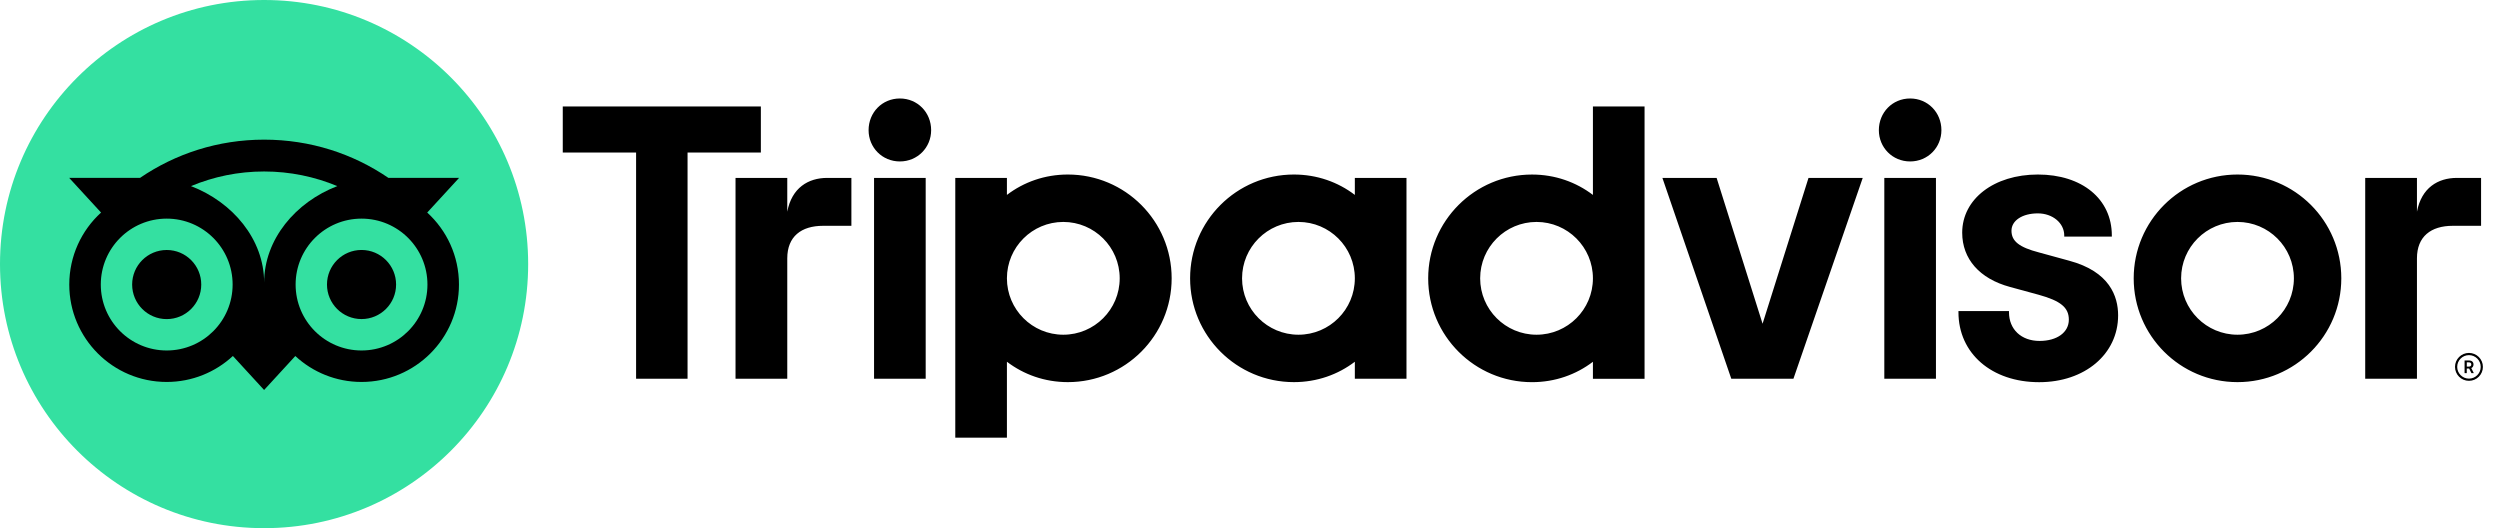
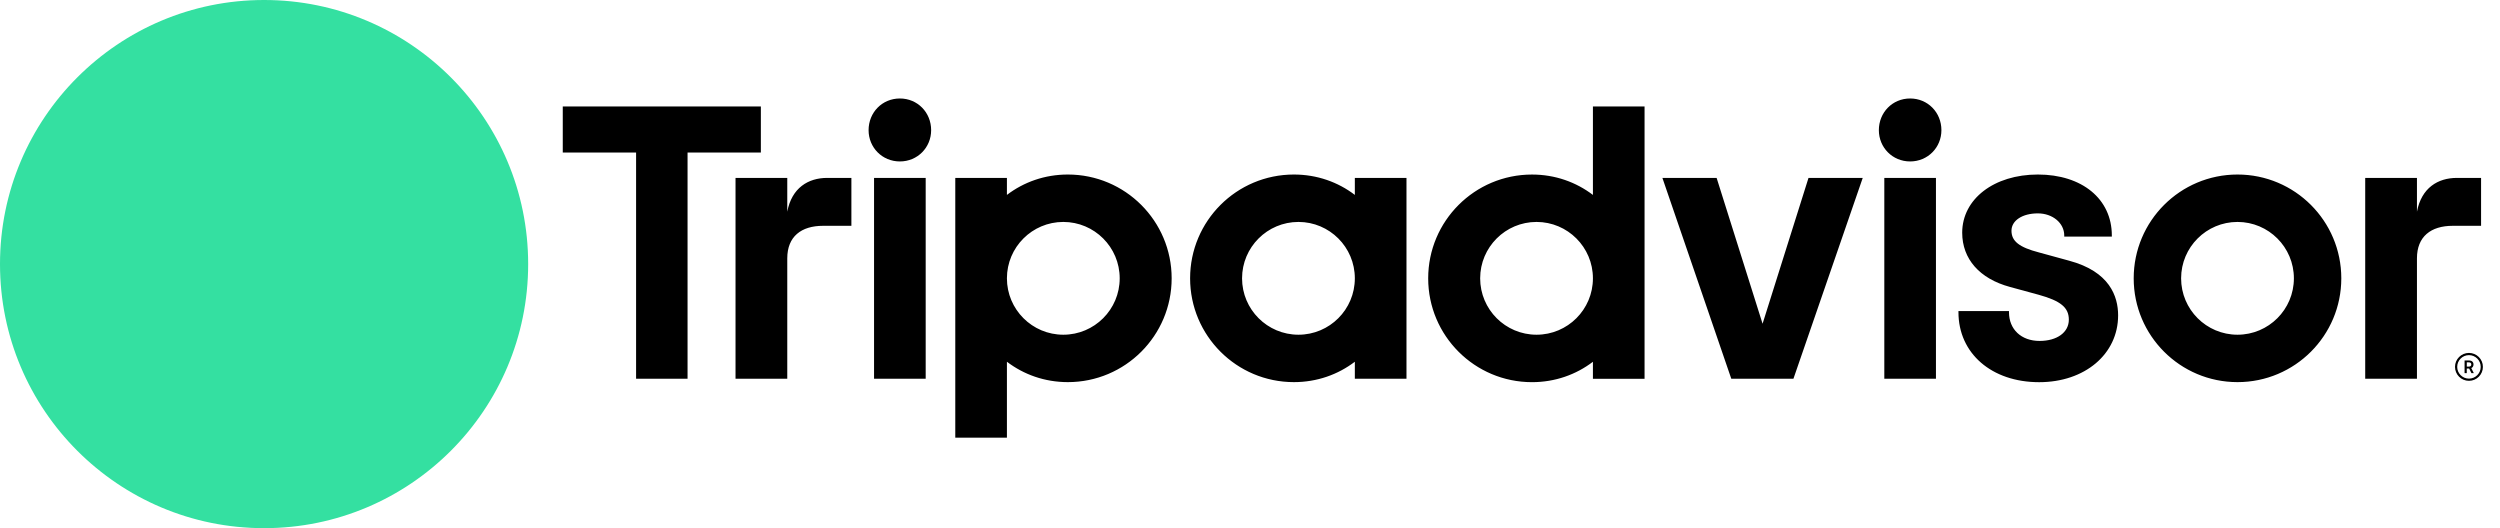
<svg xmlns="http://www.w3.org/2000/svg" width="142" height="30" viewBox="0 0 142 30" fill="none">
  <path d="M140.236 20.046C139.799 20.046 139.444 20.401 139.444 20.838C139.444 21.276 139.799 21.631 140.236 21.631C140.674 21.631 141.029 21.276 141.029 20.838C141.029 20.401 140.674 20.046 140.236 20.046ZM140.236 21.506C139.868 21.506 139.569 21.205 139.569 20.838C139.569 20.47 139.869 20.171 140.236 20.171C140.605 20.171 140.905 20.471 140.905 20.838C140.905 21.206 140.605 21.506 140.236 21.506ZM140.495 20.703C140.495 20.559 140.392 20.473 140.241 20.473H139.988V21.195H140.112V20.934H140.248L140.379 21.195H140.513L140.369 20.907C140.446 20.872 140.495 20.802 140.495 20.703ZM140.236 20.822H140.114V20.582H140.236C140.32 20.582 140.371 20.624 140.371 20.701C140.37 20.78 140.319 20.822 140.236 20.822ZM44.717 12.023V10.105H41.778V21.512H44.717V14.673C44.717 13.434 45.512 12.826 46.75 12.826H48.359V10.105H46.985C45.909 10.105 44.974 10.667 44.717 12.023ZM51.113 5.594C50.107 5.594 49.336 6.388 49.336 7.394C49.336 8.376 50.107 9.17 51.113 9.17C52.118 9.17 52.889 8.376 52.889 7.394C52.889 6.388 52.118 5.594 51.113 5.594ZM49.646 21.512H52.579V10.105H49.646V21.512ZM66.55 15.809C66.55 19.065 63.911 21.705 60.654 21.705C59.34 21.705 58.149 21.274 57.193 20.547V24.861H54.26V10.105H57.193V11.071C58.149 10.343 59.34 9.913 60.654 9.913C63.911 9.913 66.55 12.552 66.55 15.809ZM63.599 15.809C63.599 14.041 62.164 12.606 60.396 12.606C58.628 12.606 57.193 14.041 57.193 15.809C57.193 17.577 58.628 19.012 60.396 19.012C62.164 19.012 63.599 17.579 63.599 15.809ZM117.527 14.808L115.816 14.339C114.69 14.046 114.252 13.7 114.252 13.105C114.252 12.526 114.869 12.12 115.75 12.12C116.59 12.12 117.249 12.67 117.249 13.374V13.439H119.952V13.374C119.952 11.304 118.264 9.913 115.75 9.913C113.262 9.913 111.453 11.302 111.453 13.218C111.453 14.708 112.44 15.831 114.163 16.297L115.802 16.744C117.048 17.089 117.51 17.471 117.51 18.157C117.51 18.879 116.841 19.365 115.846 19.365C114.808 19.365 114.11 18.708 114.11 17.733V17.667H111.24V17.733C111.24 20.073 113.124 21.708 115.823 21.708C118.422 21.708 120.309 20.111 120.309 17.912C120.309 16.833 119.826 15.422 117.527 14.808ZM76.955 10.105H79.888V21.512H76.955V20.547C75.999 21.274 74.808 21.705 73.494 21.705C70.238 21.705 67.598 19.065 67.598 15.809C67.598 12.552 70.238 9.913 73.494 9.913C74.808 9.913 76 10.343 76.955 11.071V10.105ZM76.955 15.809C76.955 14.039 75.52 12.606 73.752 12.606C71.984 12.606 70.549 14.041 70.549 15.809C70.549 17.577 71.984 19.012 73.752 19.012C75.522 19.012 76.955 17.579 76.955 15.809ZM90.478 6.046H93.411V21.514H90.478V20.549C89.523 21.276 88.331 21.707 87.017 21.707C83.761 21.707 81.121 19.067 81.121 15.81C81.121 12.554 83.761 9.914 87.017 9.914C88.331 9.914 89.523 10.345 90.478 11.072V6.046ZM90.478 15.809C90.478 14.041 89.044 12.606 87.275 12.606C85.507 12.606 84.073 14.041 84.073 15.809C84.073 17.577 85.506 19.012 87.275 19.012C89.044 19.012 90.478 17.579 90.478 15.809ZM107.029 21.512H109.962V10.105H107.029V21.512ZM108.495 5.594C107.49 5.594 106.719 6.388 106.719 7.394C106.719 8.376 107.49 9.17 108.495 9.17C109.501 9.17 110.272 8.376 110.272 7.394C110.272 6.388 109.501 5.594 108.495 5.594ZM132.986 15.809C132.986 19.065 130.347 21.705 127.09 21.705C123.834 21.705 121.194 19.065 121.194 15.809C121.194 12.552 123.834 9.913 127.09 9.913C130.347 9.913 132.986 12.552 132.986 15.809ZM130.293 15.809C130.293 14.041 128.858 12.606 127.09 12.606C125.322 12.606 123.887 14.041 123.887 15.809C123.887 17.577 125.32 19.012 127.09 19.012C128.858 19.012 130.293 17.579 130.293 15.809ZM43.216 6.046H31.965V8.662H36.13V21.512H39.053V8.662H43.217V6.046H43.216ZM100.114 18.388L97.504 10.105H94.424L98.337 21.512H101.867L105.803 10.105H102.723L100.114 18.388ZM137.283 12.023V10.105H134.344V21.512H137.283V14.673C137.283 13.434 138.078 12.826 139.316 12.826H140.925V10.105H139.551C138.475 10.105 137.541 10.667 137.283 12.023Z" fill="black" />
  <path d="M15 30C23.284 30 30 23.284 30 15C30 6.716 23.284 0 15 0C6.716 0 0 6.716 0 15C0 23.284 6.716 30 15 30Z" fill="#34E0A1" />
-   <path d="M24.266 12.073L26.076 10.104H22.062C20.053 8.731 17.626 7.932 15.001 7.932C12.38 7.932 9.96 8.733 7.954 10.104H3.93L5.74 12.073C4.63 13.085 3.935 14.543 3.935 16.162C3.935 19.218 6.412 21.695 9.467 21.695C10.919 21.695 12.241 21.135 13.228 20.22L15.001 22.151L16.774 20.222C17.762 21.137 19.082 21.695 20.534 21.695C23.589 21.695 26.069 19.218 26.069 16.162C26.071 14.542 25.375 13.084 24.266 12.073ZM9.469 19.907C7.401 19.907 5.725 18.231 5.725 16.162C5.725 14.094 7.401 12.418 9.469 12.418C11.537 12.418 13.213 14.094 13.213 16.162C13.213 18.231 11.537 19.907 9.469 19.907ZM15.003 16.053C15.003 13.59 13.211 11.475 10.847 10.571C12.125 10.037 13.528 9.74 15.001 9.74C16.474 9.74 17.879 10.037 19.158 10.571C16.794 11.476 15.003 13.59 15.003 16.053ZM20.535 19.907C18.467 19.907 16.791 18.231 16.791 16.162C16.791 14.094 18.467 12.418 20.535 12.418C22.604 12.418 24.279 14.094 24.279 16.162C24.279 18.231 22.604 19.907 20.535 19.907ZM20.535 14.198C19.451 14.198 18.573 15.076 18.573 16.161C18.573 17.245 19.451 18.123 20.535 18.123C21.62 18.123 22.498 17.245 22.498 16.161C22.498 15.078 21.62 14.198 20.535 14.198ZM11.431 16.162C11.431 17.247 10.553 18.125 9.469 18.125C8.384 18.125 7.506 17.247 7.506 16.162C7.506 15.078 8.384 14.2 9.469 14.2C10.553 14.198 11.431 15.078 11.431 16.162Z" fill="black" />
</svg>